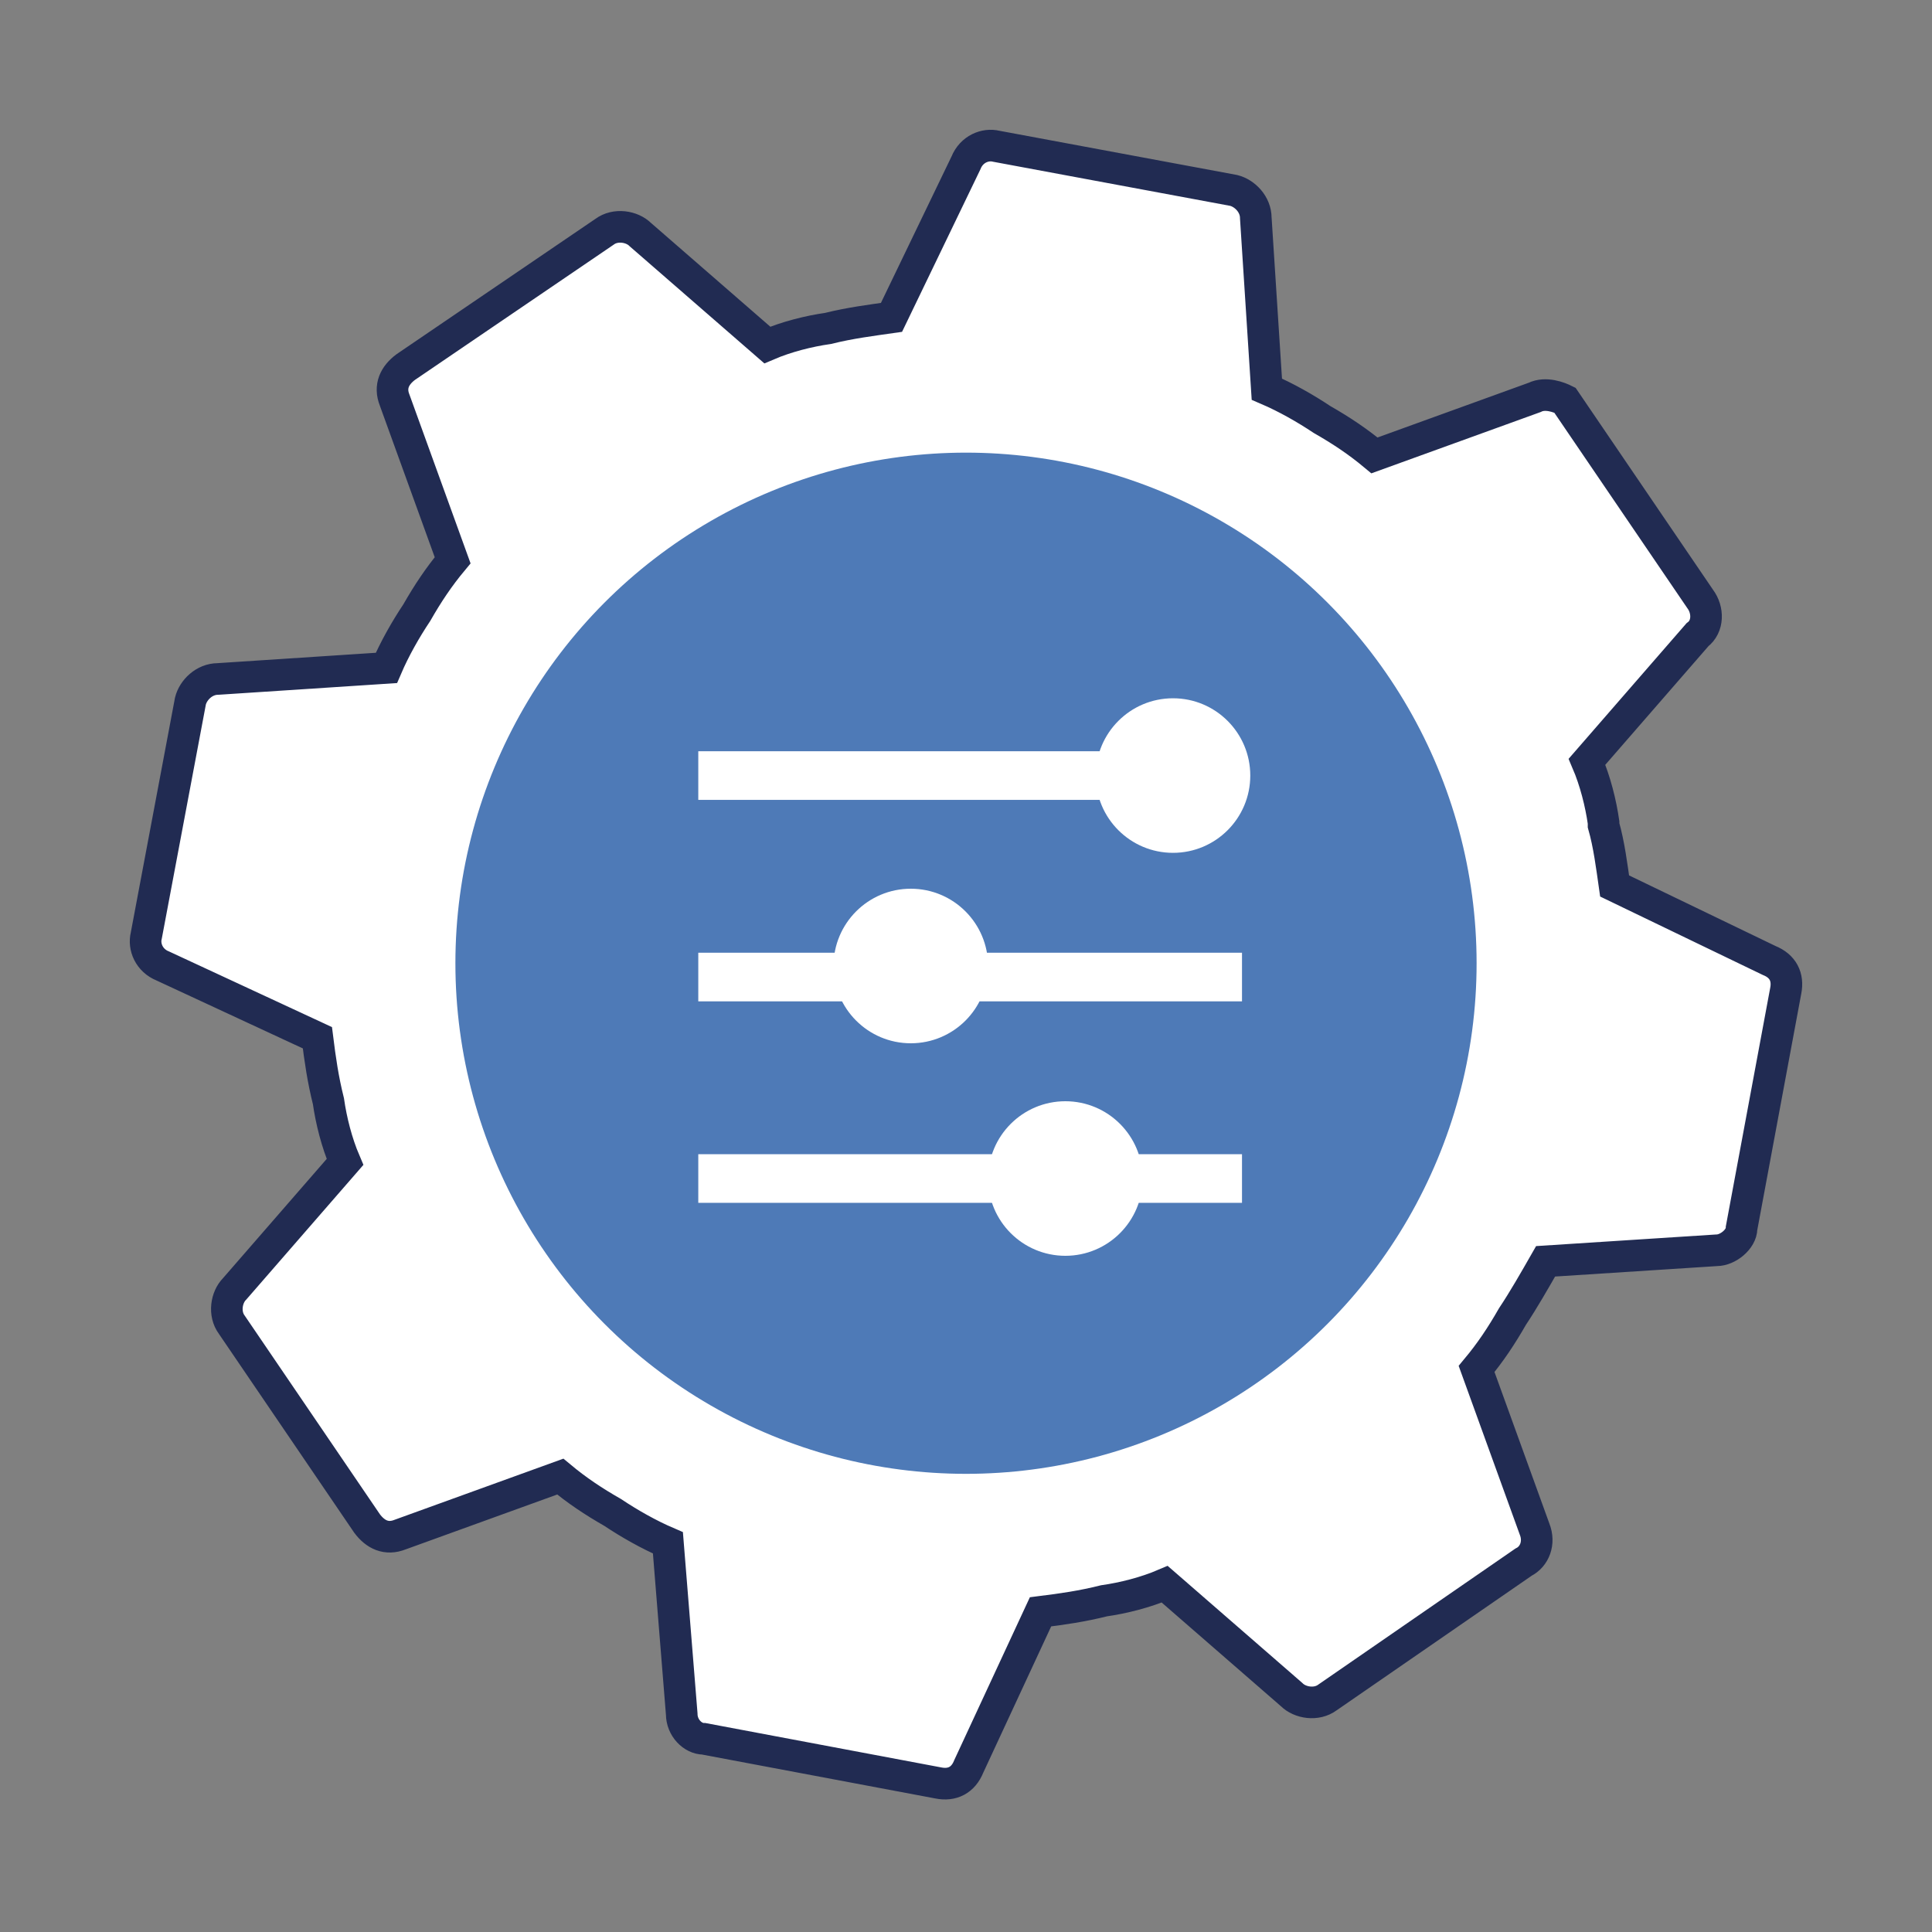
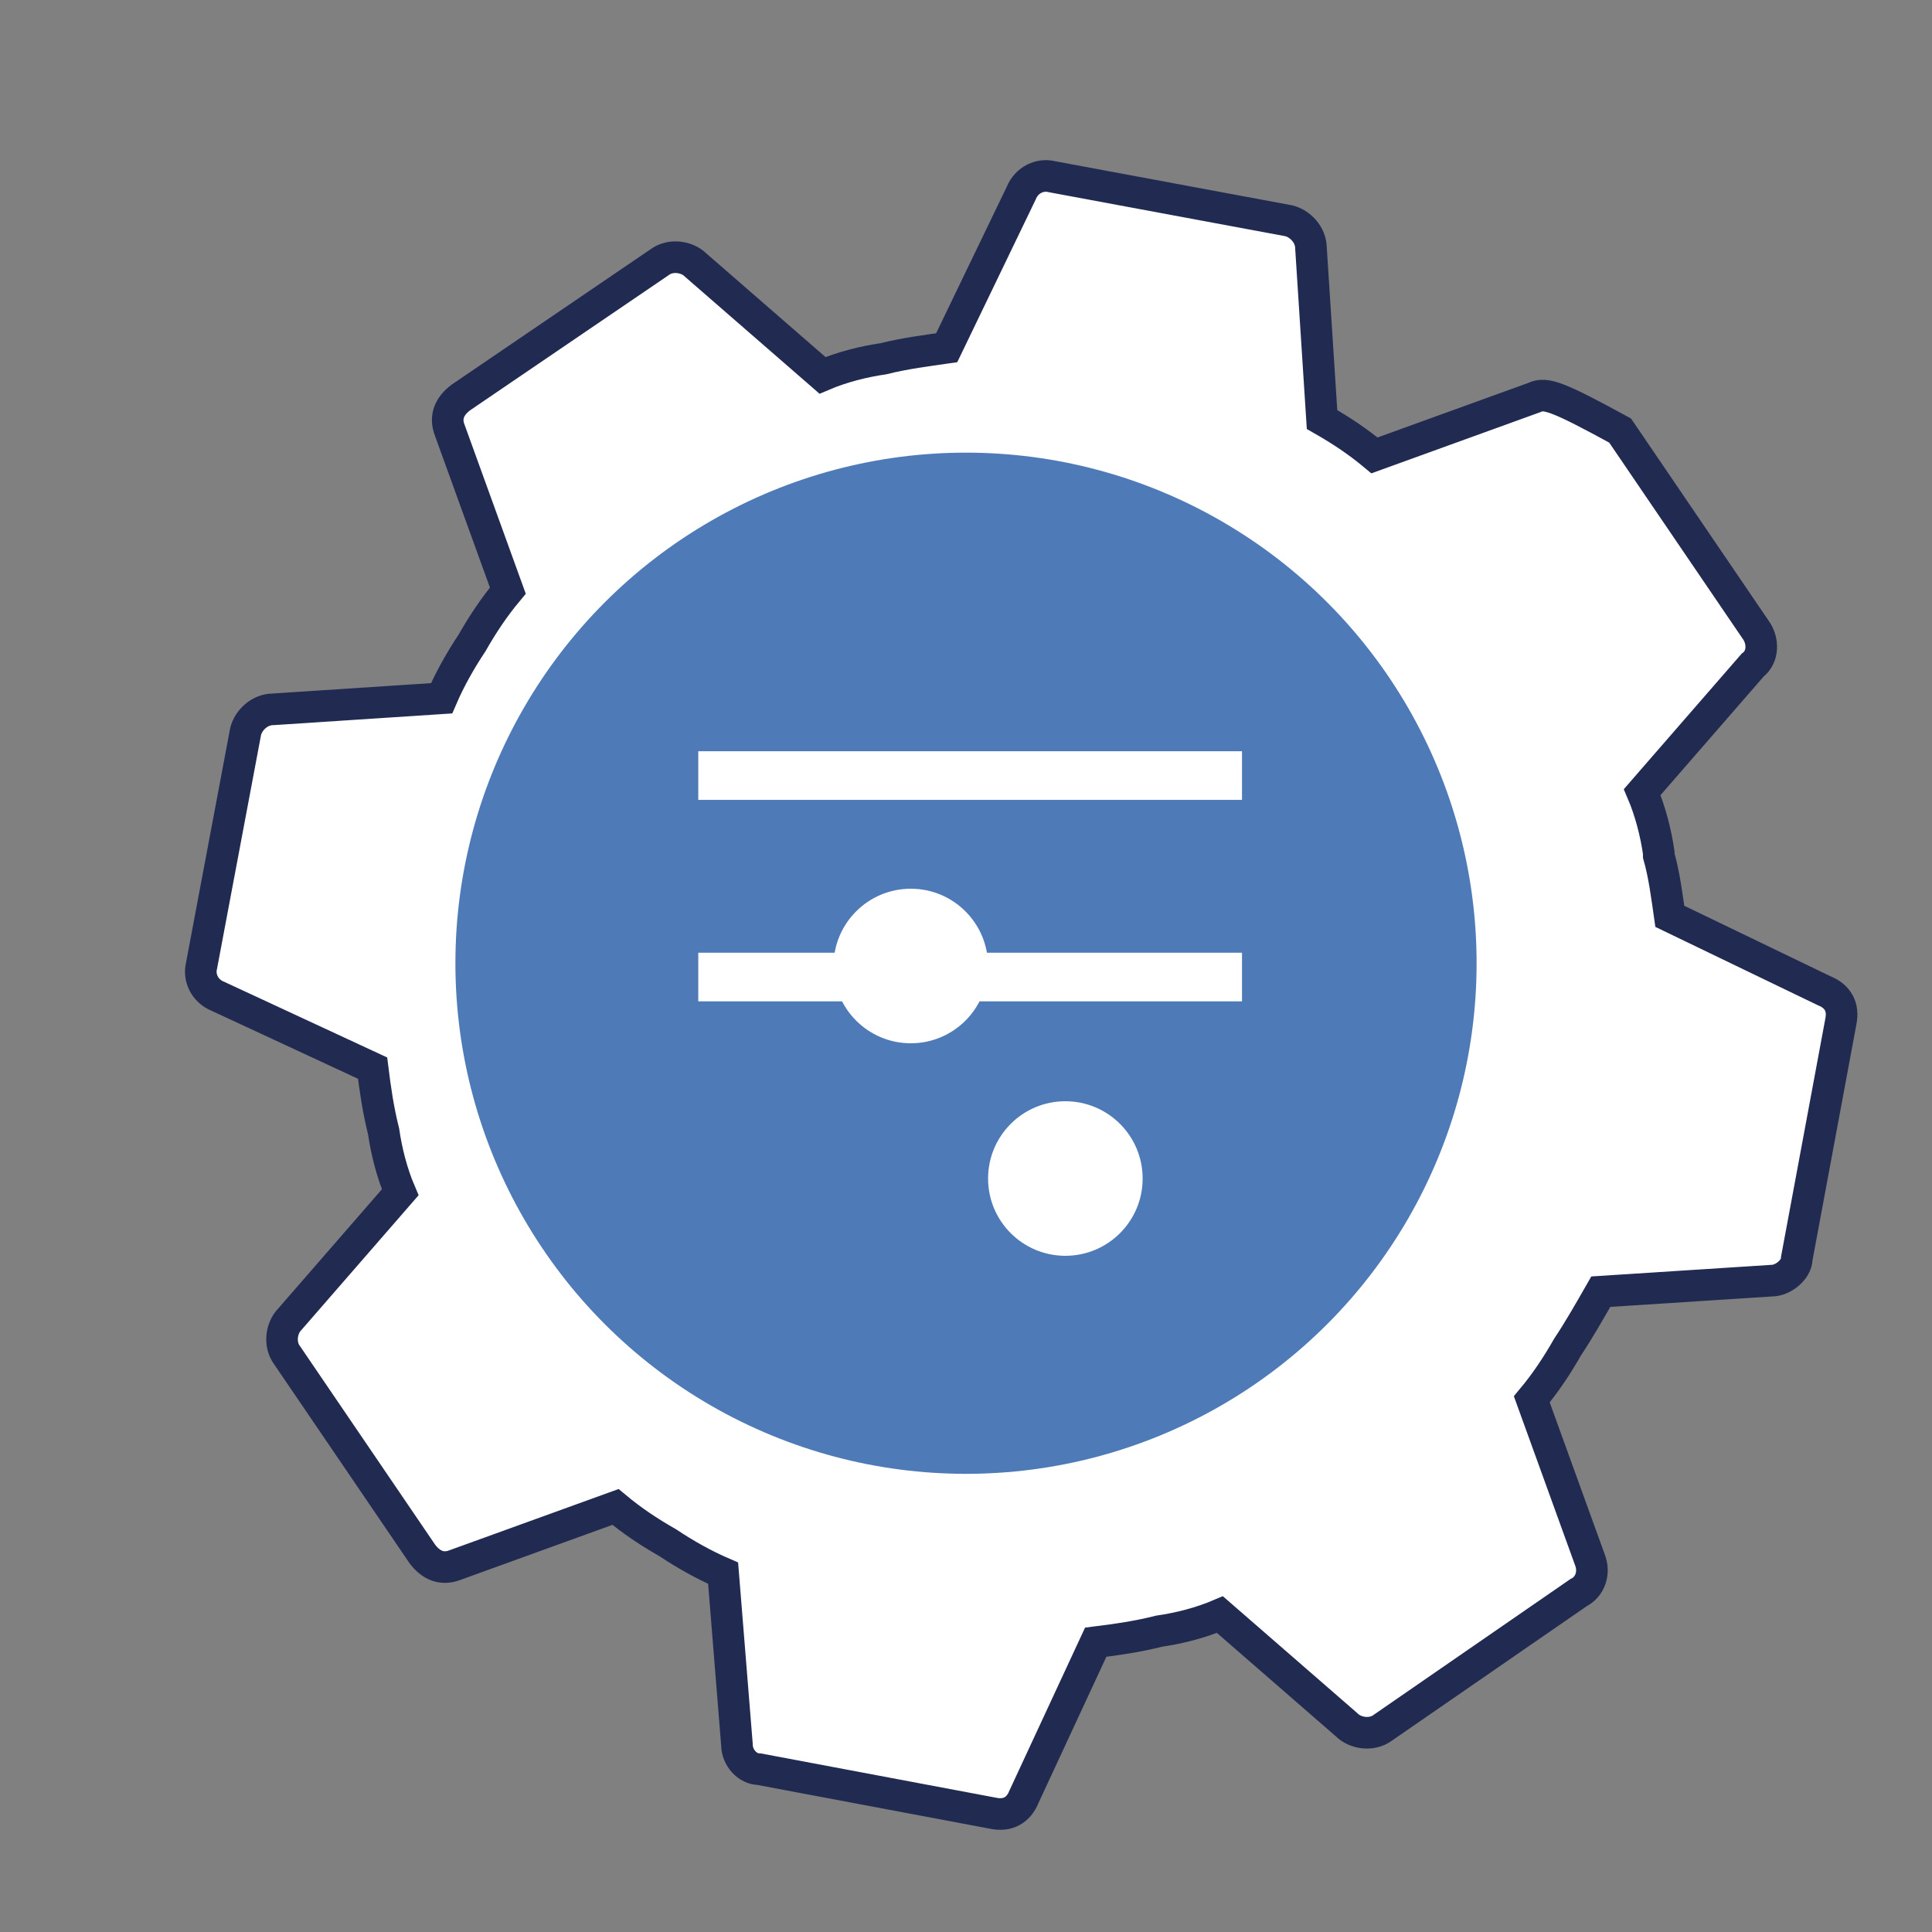
<svg xmlns="http://www.w3.org/2000/svg" version="1.1" id="Слой_1" x="0px" y="0px" viewBox="0 0 70 70" style="enable-background:new 0 0 70 70;" xml:space="preserve">
  <rect x="0" y="0" width="70" height="70" fill="#808080" stroke="none" />
  <style type="text/css">
	.st0{fill:#FFFFFF;stroke:#212B52;stroke-width:1.145;stroke-miterlimit:10;}
	.st1{fill:#4E7AB7;}
	.st2{fill:none;stroke:#FFFFFF;stroke-width:1.762;stroke-miterlimit:10;}
	.st3{fill:#FFFFFF;}
</style>
  <g>
    <g>
-       <path class="st0" d="M55.6,14.4l-5.8,2.1c-0.6-0.5-1.2-0.9-1.9-1.3c-0.6-0.4-1.3-0.8-2-1.1l-0.4-6.2c0-0.5-0.4-0.9-0.8-1l-8.6-1.6    c-0.4-0.1-0.9,0.1-1.1,0.6l-2.7,5.6c-0.7,0.1-1.5,0.2-2.3,0.4c-0.7,0.1-1.5,0.3-2.2,0.6l-4.6-4c-0.3-0.3-0.9-0.4-1.3-0.1l-7.2,4.9    c-0.4,0.3-0.6,0.7-0.4,1.2l0,0l2.1,5.8c-0.5,0.6-0.9,1.2-1.3,1.9c-0.4,0.6-0.8,1.3-1.1,2l-6.1,0.4c-0.5,0-0.9,0.4-1,0.8l-1.6,8.5    c-0.1,0.4,0.1,0.9,0.6,1.1l5.6,2.6c0.1,0.8,0.2,1.5,0.4,2.3c0.1,0.7,0.3,1.5,0.6,2.2l-4,4.6c-0.3,0.3-0.4,0.9-0.1,1.3l4.9,7.2    c0.3,0.4,0.7,0.6,1.2,0.4l0,0l5.8-2.1c0.6,0.5,1.2,0.9,1.9,1.3c0.6,0.4,1.3,0.8,2,1.1l0.5,6.2c0,0.5,0.4,0.9,0.8,0.9l8.5,1.6    c0.5,0.1,0.9-0.1,1.1-0.6l2.6-5.6c0.8-0.1,1.5-0.2,2.3-0.4c0.7-0.1,1.5-0.3,2.2-0.6l4.6,4c0.3,0.3,0.9,0.4,1.3,0.1l7.1-4.9    c0.4-0.2,0.6-0.7,0.4-1.2l-2.1-5.8c0.5-0.6,0.9-1.2,1.3-1.9c0.4-0.6,0.8-1.3,1.2-2l6.2-0.4c0.4,0,0.9-0.4,0.9-0.8l1.6-8.6    c0.1-0.5-0.1-0.9-0.6-1.1l-5.6-2.7c-0.1-0.7-0.2-1.5-0.4-2.2l0-0.1c-0.1-0.7-0.3-1.5-0.6-2.2l4-4.6c0.4-0.3,0.4-0.9,0.1-1.3    l-4.9-7.2C56.5,14.4,56,14.2,55.6,14.4z M44.9,47.5C38,53,28,51.9,22.5,44.9C17,38,18.2,28,25.1,22.5c6.9-5.5,17-4.3,22.5,2.6    C53,32,51.9,42,44.9,47.5z" />
+       <path class="st0" d="M55.6,14.4l-5.8,2.1c-0.6-0.5-1.2-0.9-1.9-1.3l-0.4-6.2c0-0.5-0.4-0.9-0.8-1l-8.6-1.6    c-0.4-0.1-0.9,0.1-1.1,0.6l-2.7,5.6c-0.7,0.1-1.5,0.2-2.3,0.4c-0.7,0.1-1.5,0.3-2.2,0.6l-4.6-4c-0.3-0.3-0.9-0.4-1.3-0.1l-7.2,4.9    c-0.4,0.3-0.6,0.7-0.4,1.2l0,0l2.1,5.8c-0.5,0.6-0.9,1.2-1.3,1.9c-0.4,0.6-0.8,1.3-1.1,2l-6.1,0.4c-0.5,0-0.9,0.4-1,0.8l-1.6,8.5    c-0.1,0.4,0.1,0.9,0.6,1.1l5.6,2.6c0.1,0.8,0.2,1.5,0.4,2.3c0.1,0.7,0.3,1.5,0.6,2.2l-4,4.6c-0.3,0.3-0.4,0.9-0.1,1.3l4.9,7.2    c0.3,0.4,0.7,0.6,1.2,0.4l0,0l5.8-2.1c0.6,0.5,1.2,0.9,1.9,1.3c0.6,0.4,1.3,0.8,2,1.1l0.5,6.2c0,0.5,0.4,0.9,0.8,0.9l8.5,1.6    c0.5,0.1,0.9-0.1,1.1-0.6l2.6-5.6c0.8-0.1,1.5-0.2,2.3-0.4c0.7-0.1,1.5-0.3,2.2-0.6l4.6,4c0.3,0.3,0.9,0.4,1.3,0.1l7.1-4.9    c0.4-0.2,0.6-0.7,0.4-1.2l-2.1-5.8c0.5-0.6,0.9-1.2,1.3-1.9c0.4-0.6,0.8-1.3,1.2-2l6.2-0.4c0.4,0,0.9-0.4,0.9-0.8l1.6-8.6    c0.1-0.5-0.1-0.9-0.6-1.1l-5.6-2.7c-0.1-0.7-0.2-1.5-0.4-2.2l0-0.1c-0.1-0.7-0.3-1.5-0.6-2.2l4-4.6c0.4-0.3,0.4-0.9,0.1-1.3    l-4.9-7.2C56.5,14.4,56,14.2,55.6,14.4z M44.9,47.5C38,53,28,51.9,22.5,44.9C17,38,18.2,28,25.1,22.5c6.9-5.5,17-4.3,22.5,2.6    C53,32,51.9,42,44.9,47.5z" />
    </g>
    <circle class="st1" cx="35" cy="34.9" r="18.5" />
    <line class="st2" x1="25.3" y1="28.1" x2="45" y2="28.1" />
    <line class="st2" x1="25.3" y1="35.4" x2="45" y2="35.4" />
-     <line class="st2" x1="25.3" y1="42.7" x2="45" y2="42.7" />
-     <circle class="st3" cx="42.5" cy="28.1" r="2.8" />
    <circle class="st3" cx="33" cy="35" r="2.8" />
    <circle class="st3" cx="38.6" cy="42.7" r="2.8" />
  </g>
</svg>